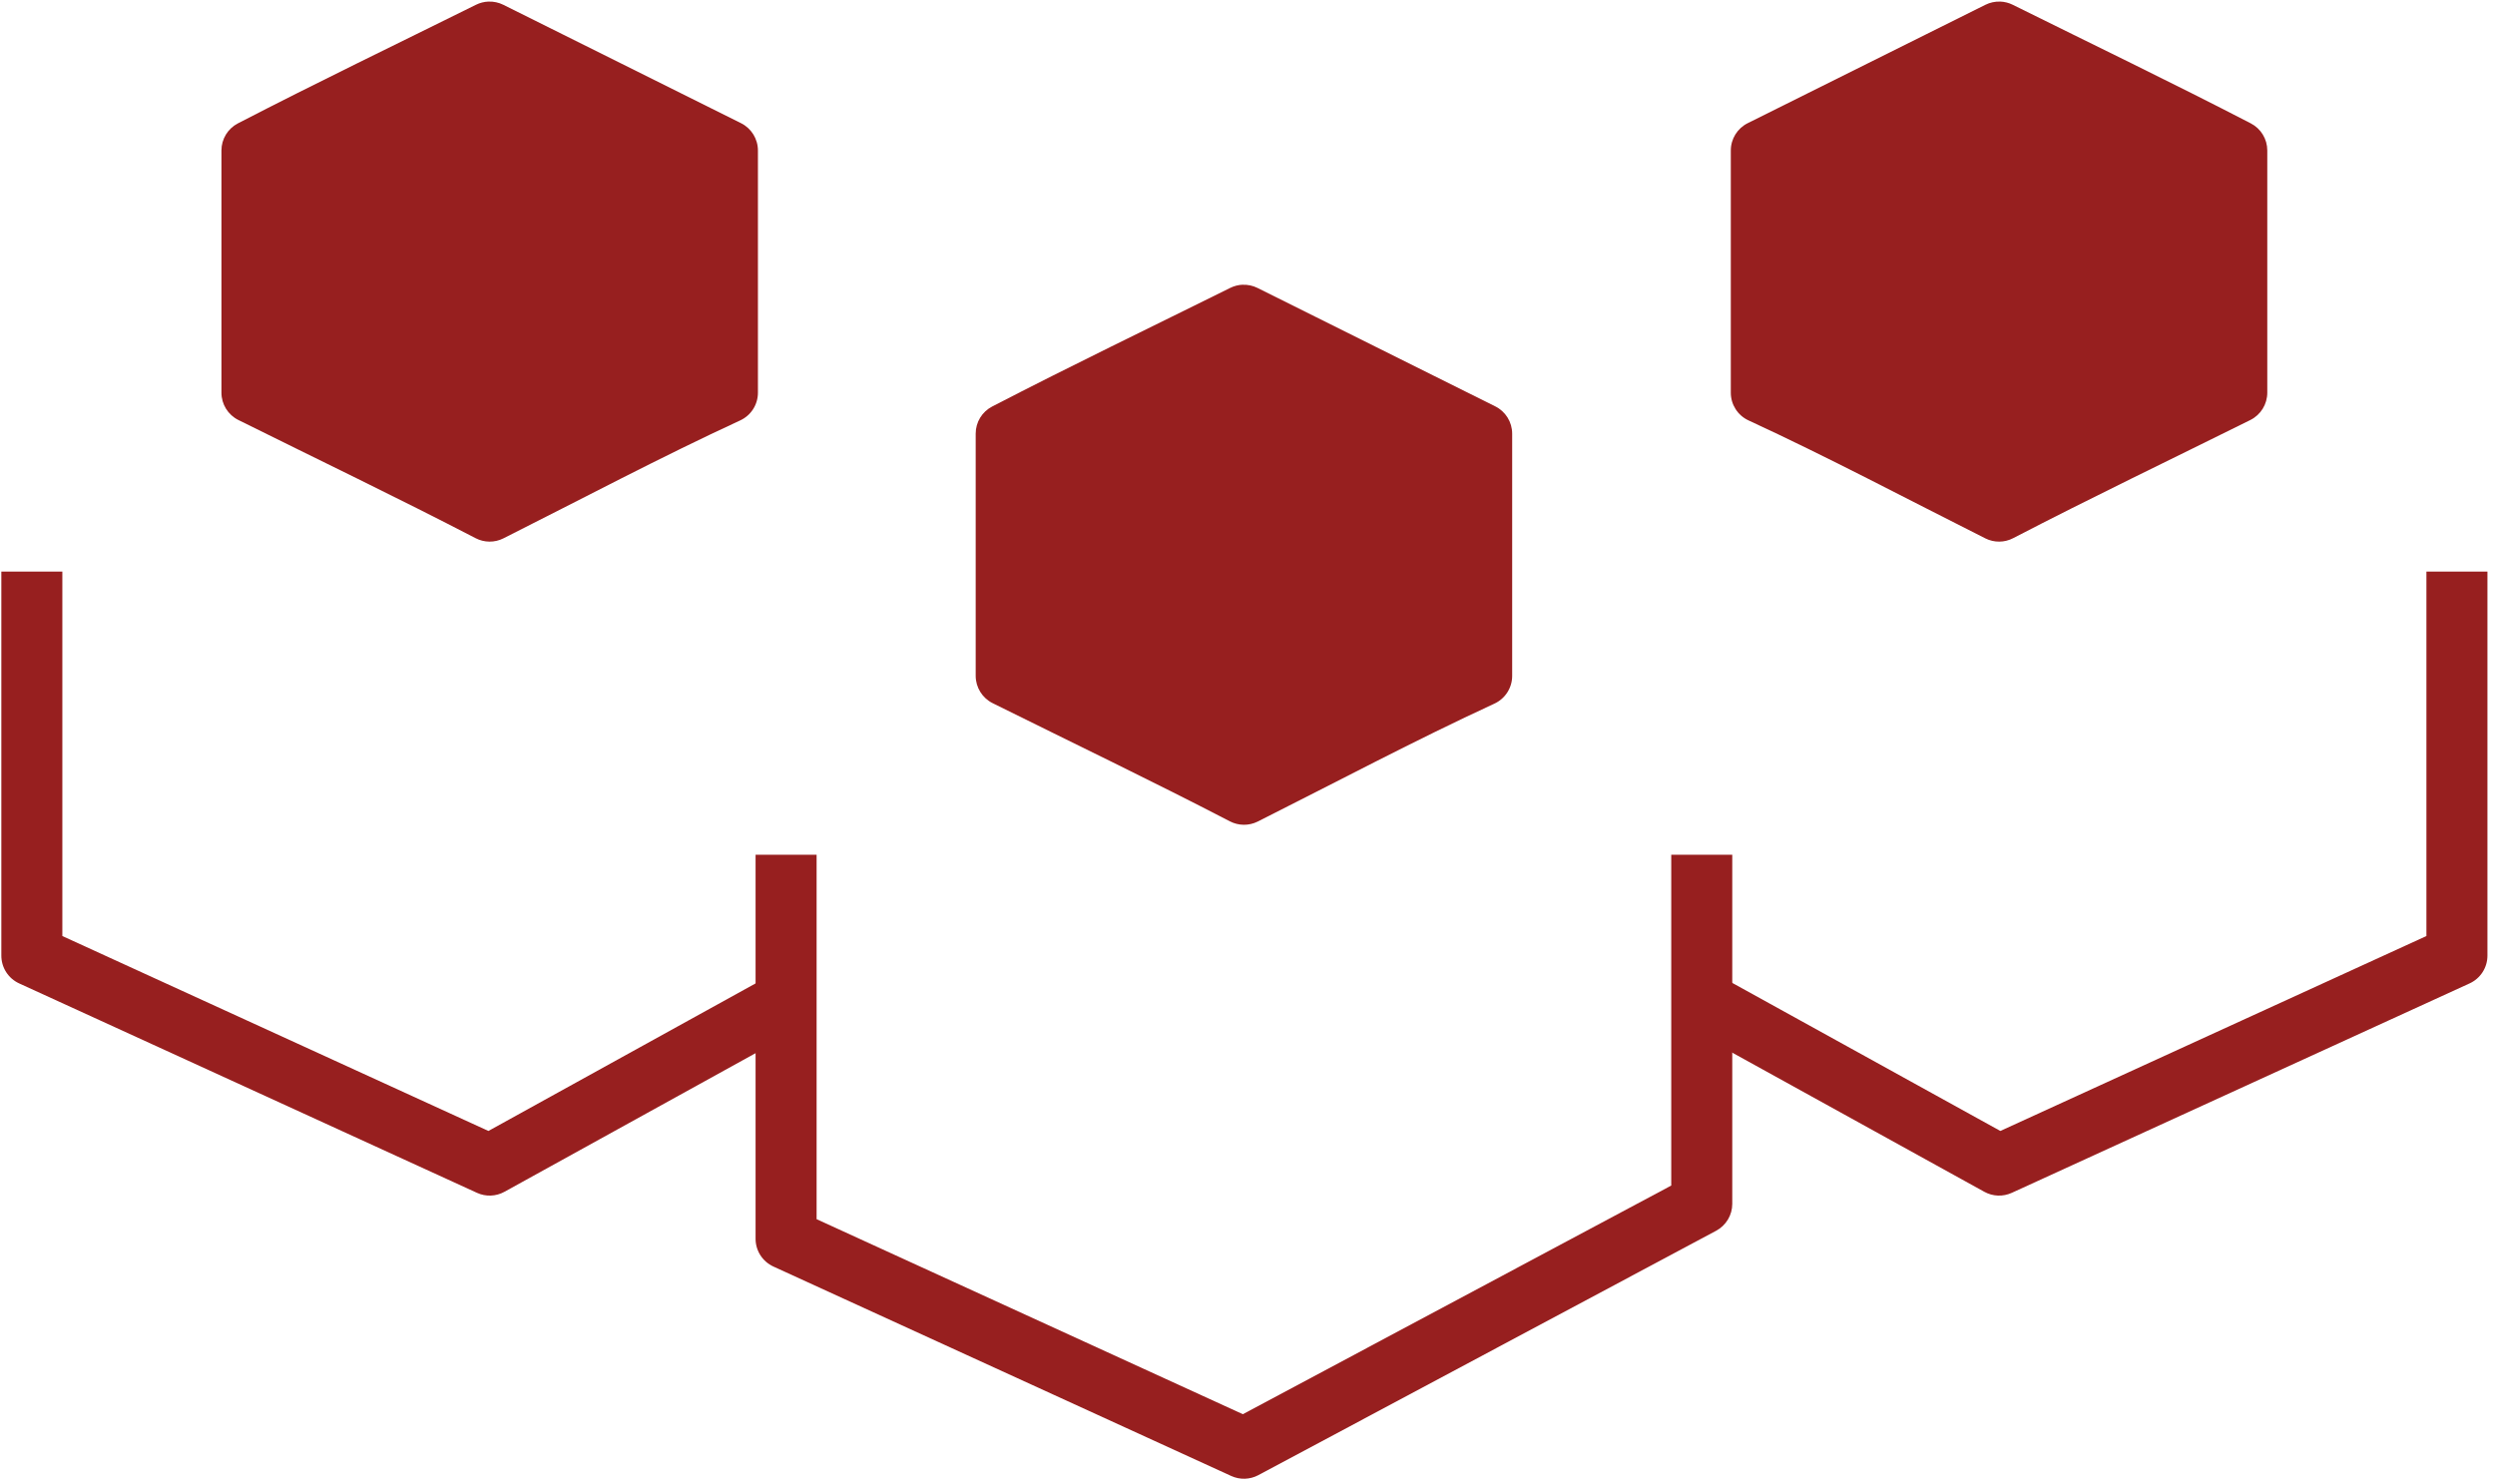
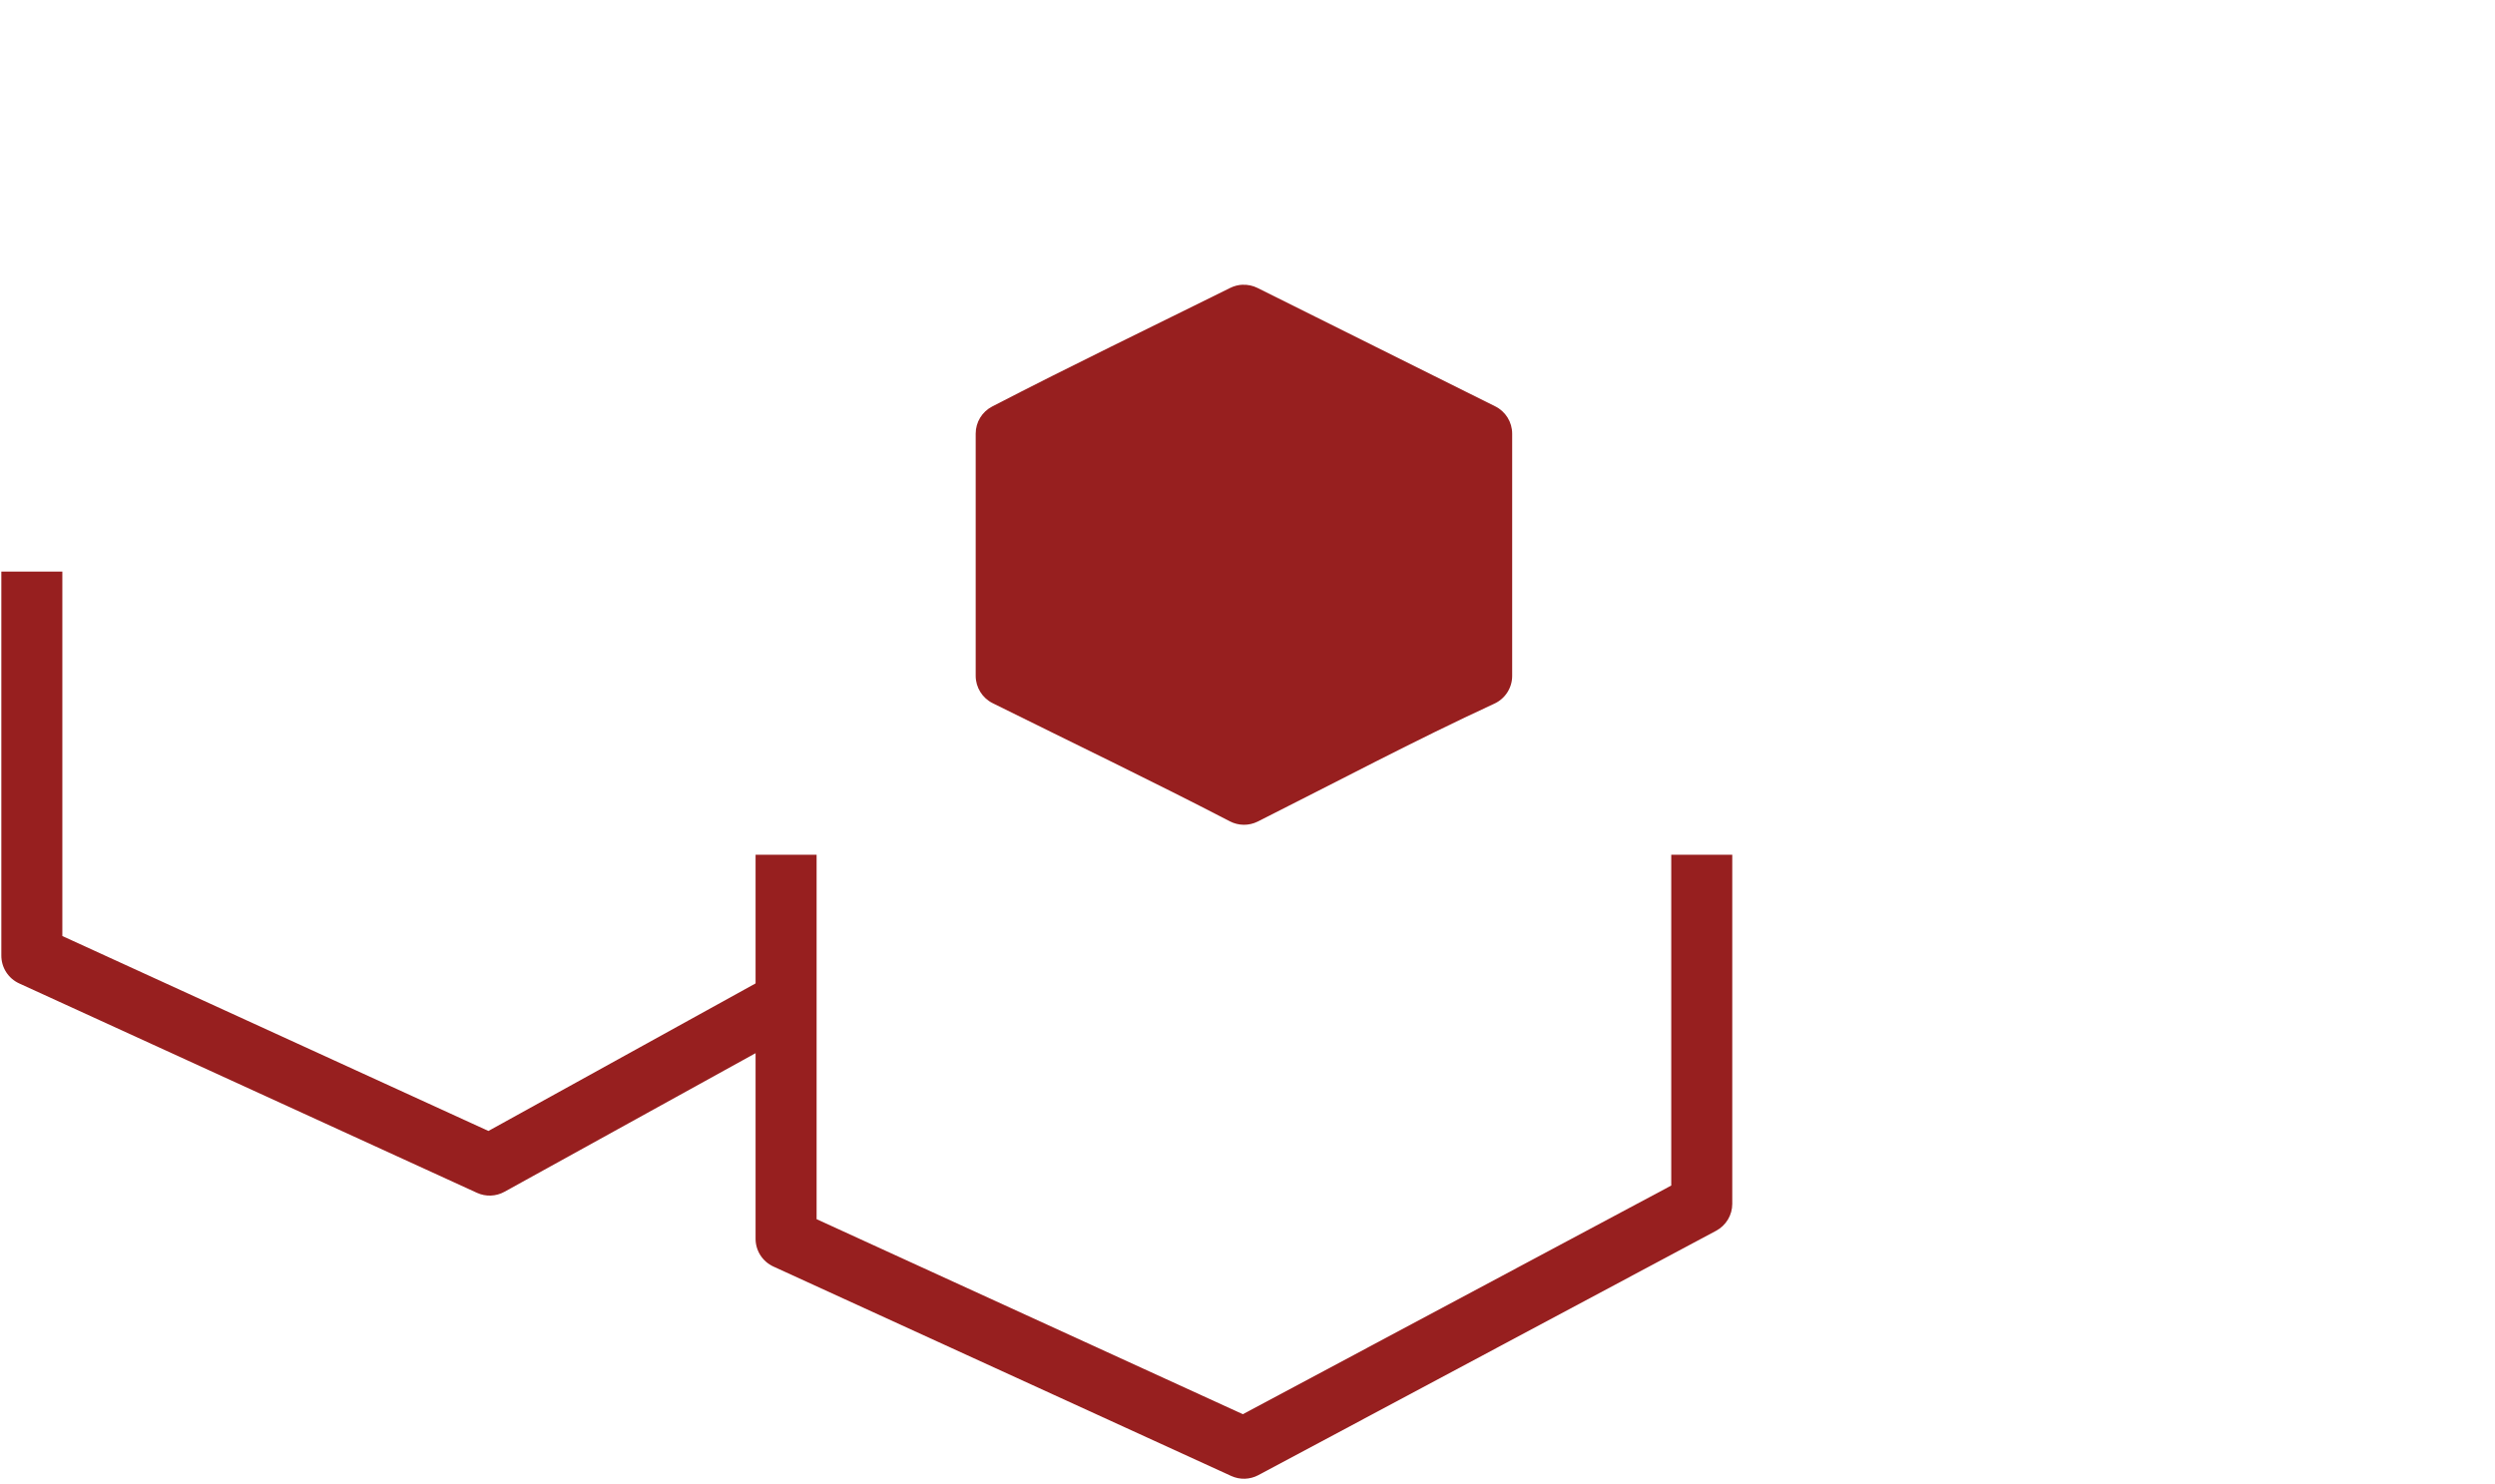
<svg xmlns="http://www.w3.org/2000/svg" width="190" height="113" viewBox="0 0 190 113" fill="none">
  <path fill-rule="evenodd" clip-rule="evenodd" d="M57.539 65.09V94.335C57.538 94.78 57.666 95.217 57.906 95.592C58.147 95.967 58.49 96.265 58.895 96.451L93.76 112.4C94.085 112.549 94.441 112.622 94.798 112.611C95.156 112.6 95.507 112.507 95.823 112.339L130.688 93.727C131.059 93.529 131.369 93.233 131.586 92.872C131.802 92.511 131.916 92.098 131.916 91.677V65.091H127.269V90.284L94.647 107.697L62.186 92.844V65.091L57.539 65.09Z" fill="#971F1F" />
-   <path d="M37.201 0.119C36.873 0.133 36.551 0.212 36.257 0.358C30.236 3.345 24.145 6.277 18.119 9.395C17.348 9.794 16.863 10.59 16.863 11.459V29.905C16.864 30.787 17.363 31.592 18.153 31.985C24.208 34.993 30.279 37.904 36.218 40.985C36.88 41.33 37.666 41.335 38.333 41C44.383 37.96 50.326 34.803 56.365 32.017C57.189 31.638 57.717 30.815 57.718 29.908V11.462C57.718 10.579 57.219 9.772 56.428 9.379C50.394 6.373 44.361 3.369 38.327 0.363C37.978 0.19 37.591 0.106 37.201 0.121V0.119Z" fill="#971F1F" />
  <path fill-rule="evenodd" clip-rule="evenodd" d="M0.102 43.528V72.773C0.101 73.219 0.229 73.655 0.469 74.03C0.709 74.405 1.052 74.703 1.457 74.889L36.323 90.838C36.653 90.99 37.014 91.061 37.377 91.048C37.741 91.034 38.096 90.936 38.414 90.76L62.104 77.683L59.856 73.611L37.194 86.126L4.748 71.282V43.529L0.102 43.528Z" fill="#971F1F" />
-   <path d="M152.321 0.119C152.649 0.133 152.971 0.212 153.265 0.358C159.286 3.345 165.377 6.277 171.403 9.395C172.175 9.794 172.659 10.59 172.659 11.459V29.905C172.658 30.787 172.159 31.592 171.37 31.985C165.314 34.993 159.243 37.904 153.305 40.985C152.643 41.33 151.856 41.335 151.189 41C145.14 37.96 139.196 34.803 133.158 32.017C132.334 31.638 131.806 30.815 131.805 29.908V11.462C131.804 10.579 132.304 9.772 133.094 9.379C139.128 6.373 145.161 3.369 151.195 0.363C151.544 0.19 151.932 0.106 152.321 0.121V0.119Z" fill="#971F1F" />
-   <path fill-rule="evenodd" clip-rule="evenodd" d="M184.777 43.528V71.282L152.332 86.126L129.669 73.611L127.422 77.683L151.112 90.76C151.43 90.936 151.785 91.034 152.148 91.048C152.511 91.061 152.873 90.989 153.203 90.838L188.068 74.889C188.473 74.703 188.816 74.405 189.057 74.03C189.297 73.655 189.425 73.219 189.424 72.773V43.528H184.777Z" fill="#971F1F" />
  <path d="M94.639 21.681C94.311 21.695 93.989 21.774 93.695 21.92C87.674 24.907 81.583 27.839 75.557 30.957C74.785 31.356 74.301 32.152 74.301 33.021V51.467C74.302 52.349 74.801 53.154 75.59 53.547C81.646 56.555 87.72 59.466 93.658 62.547C94.319 62.891 95.105 62.897 95.771 62.568C101.82 59.528 107.767 56.368 113.805 53.583C114.628 53.203 115.155 52.379 115.155 51.473V33.027C115.156 32.144 114.656 31.337 113.866 30.945C107.832 27.938 101.799 24.935 95.765 21.929C95.416 21.755 95.028 21.671 94.639 21.686V21.681Z" fill="#971F1F" />
</svg>